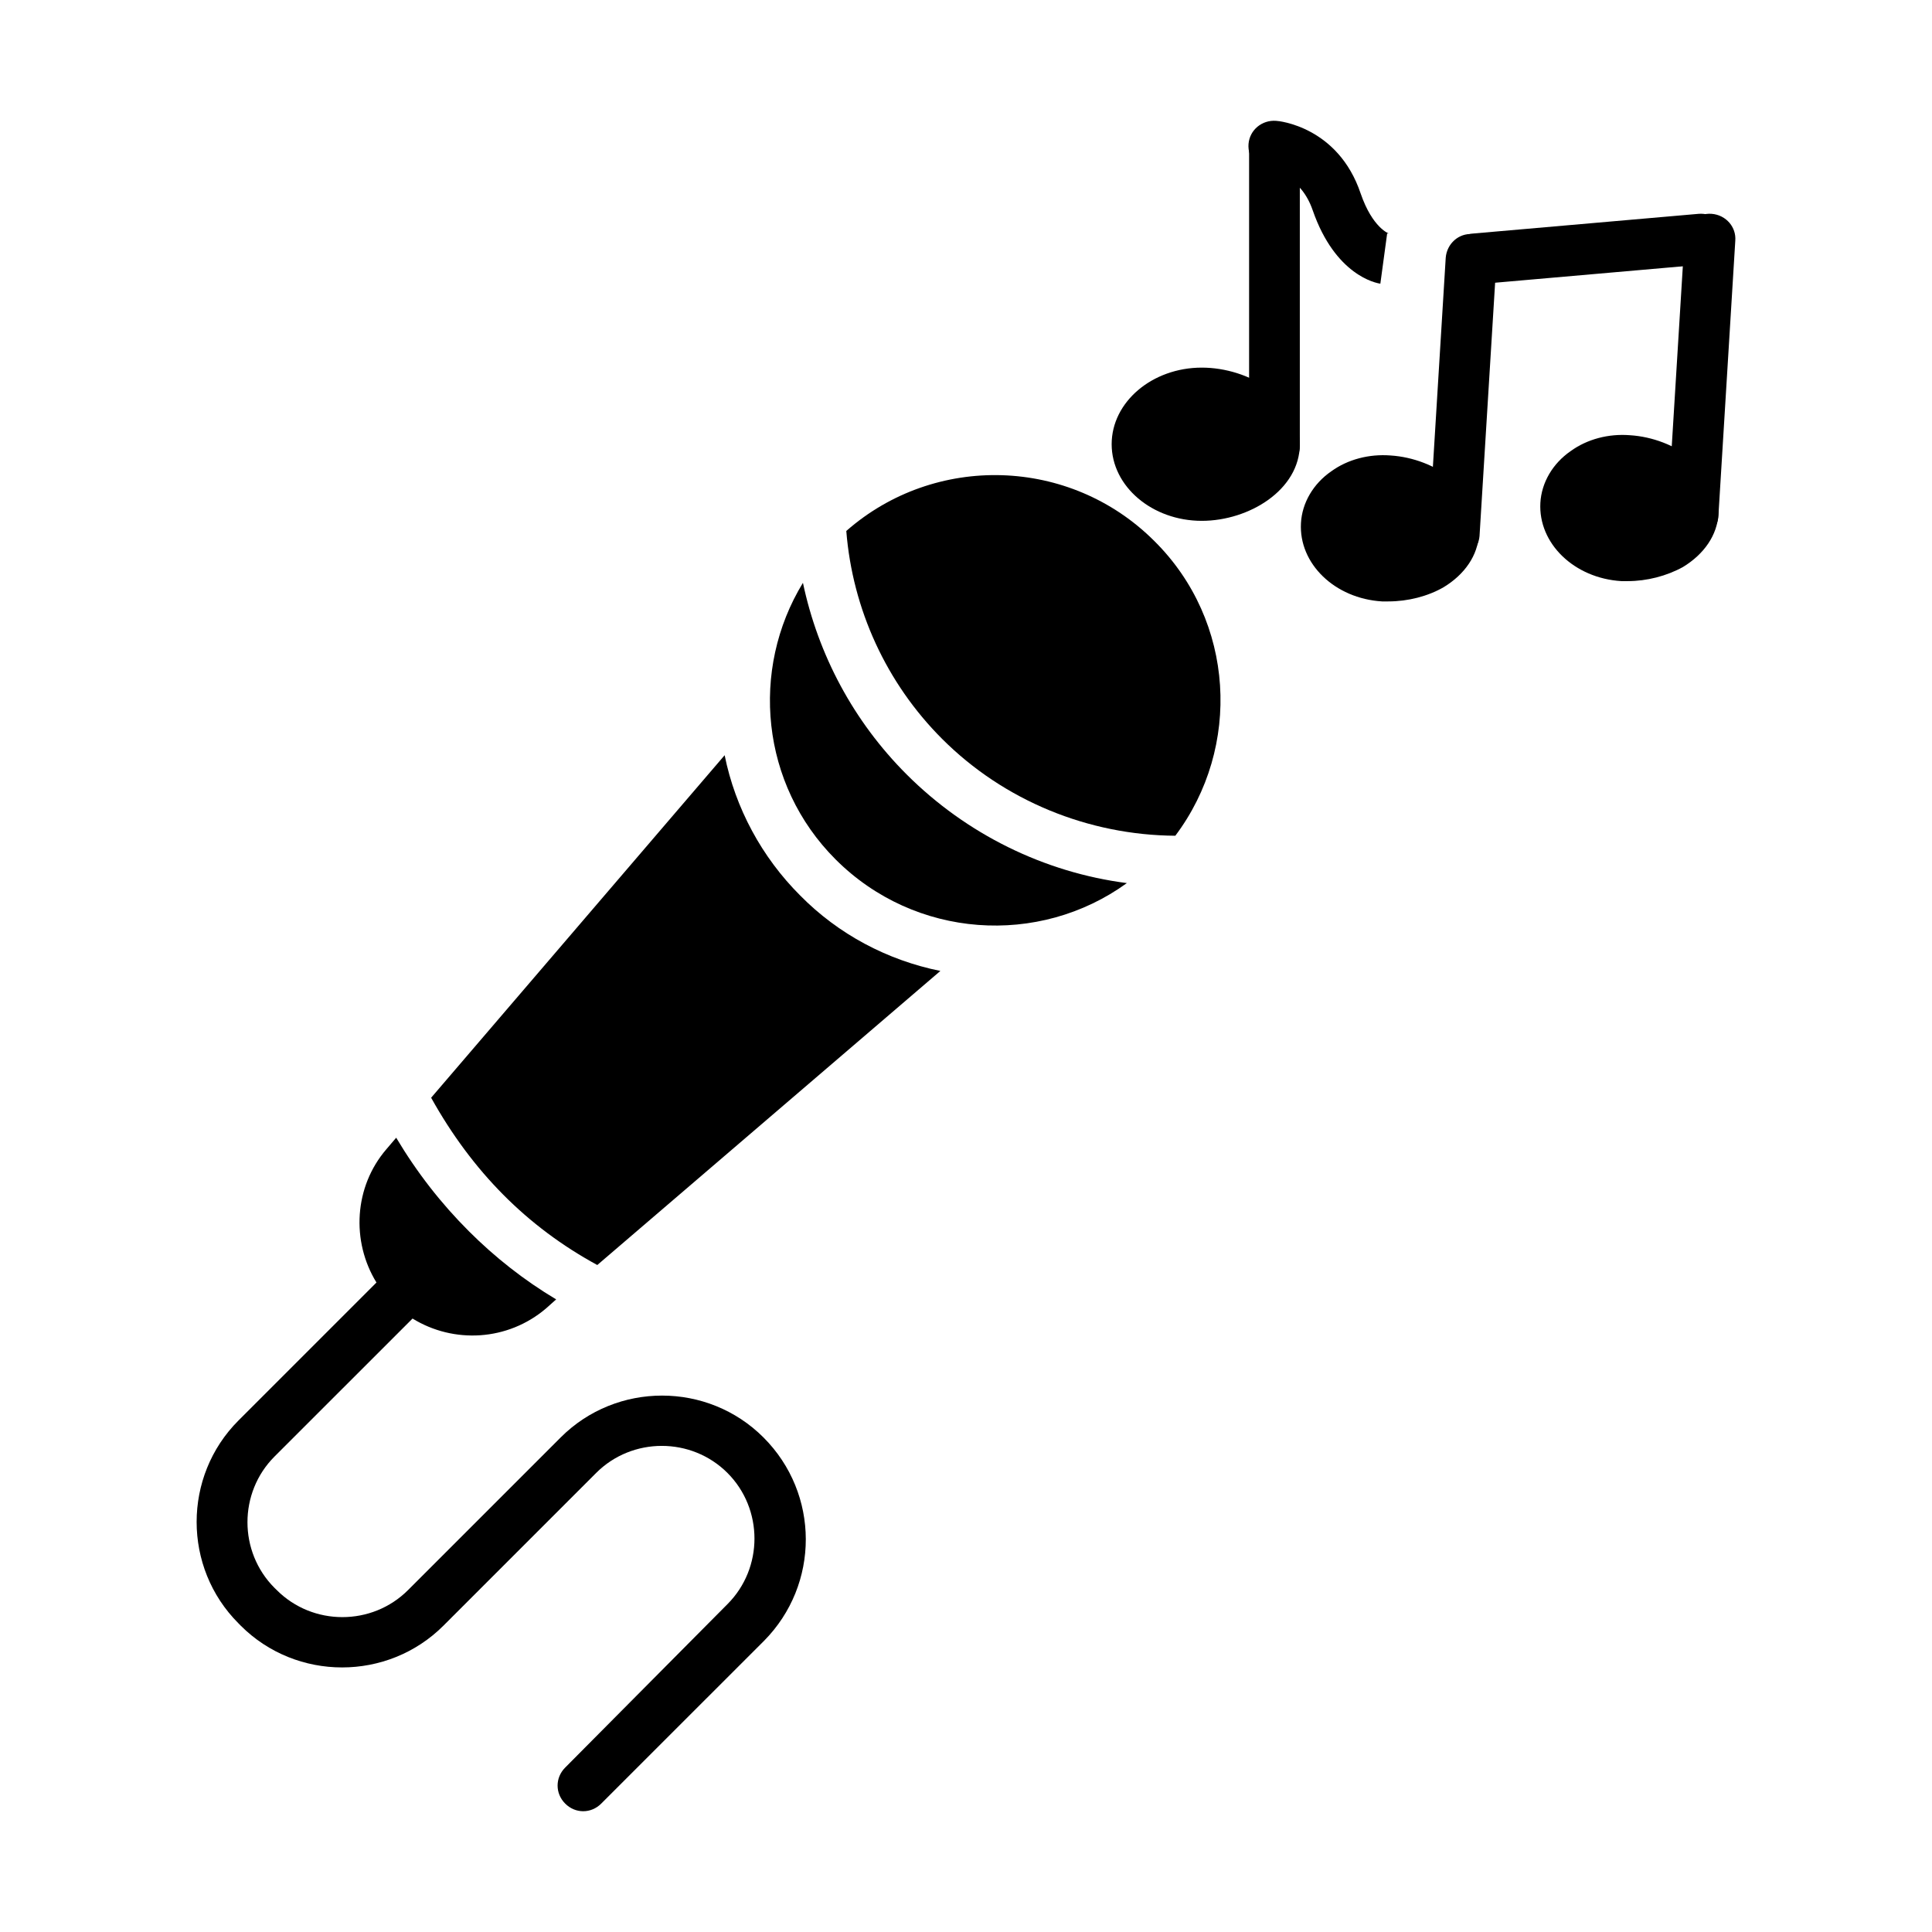
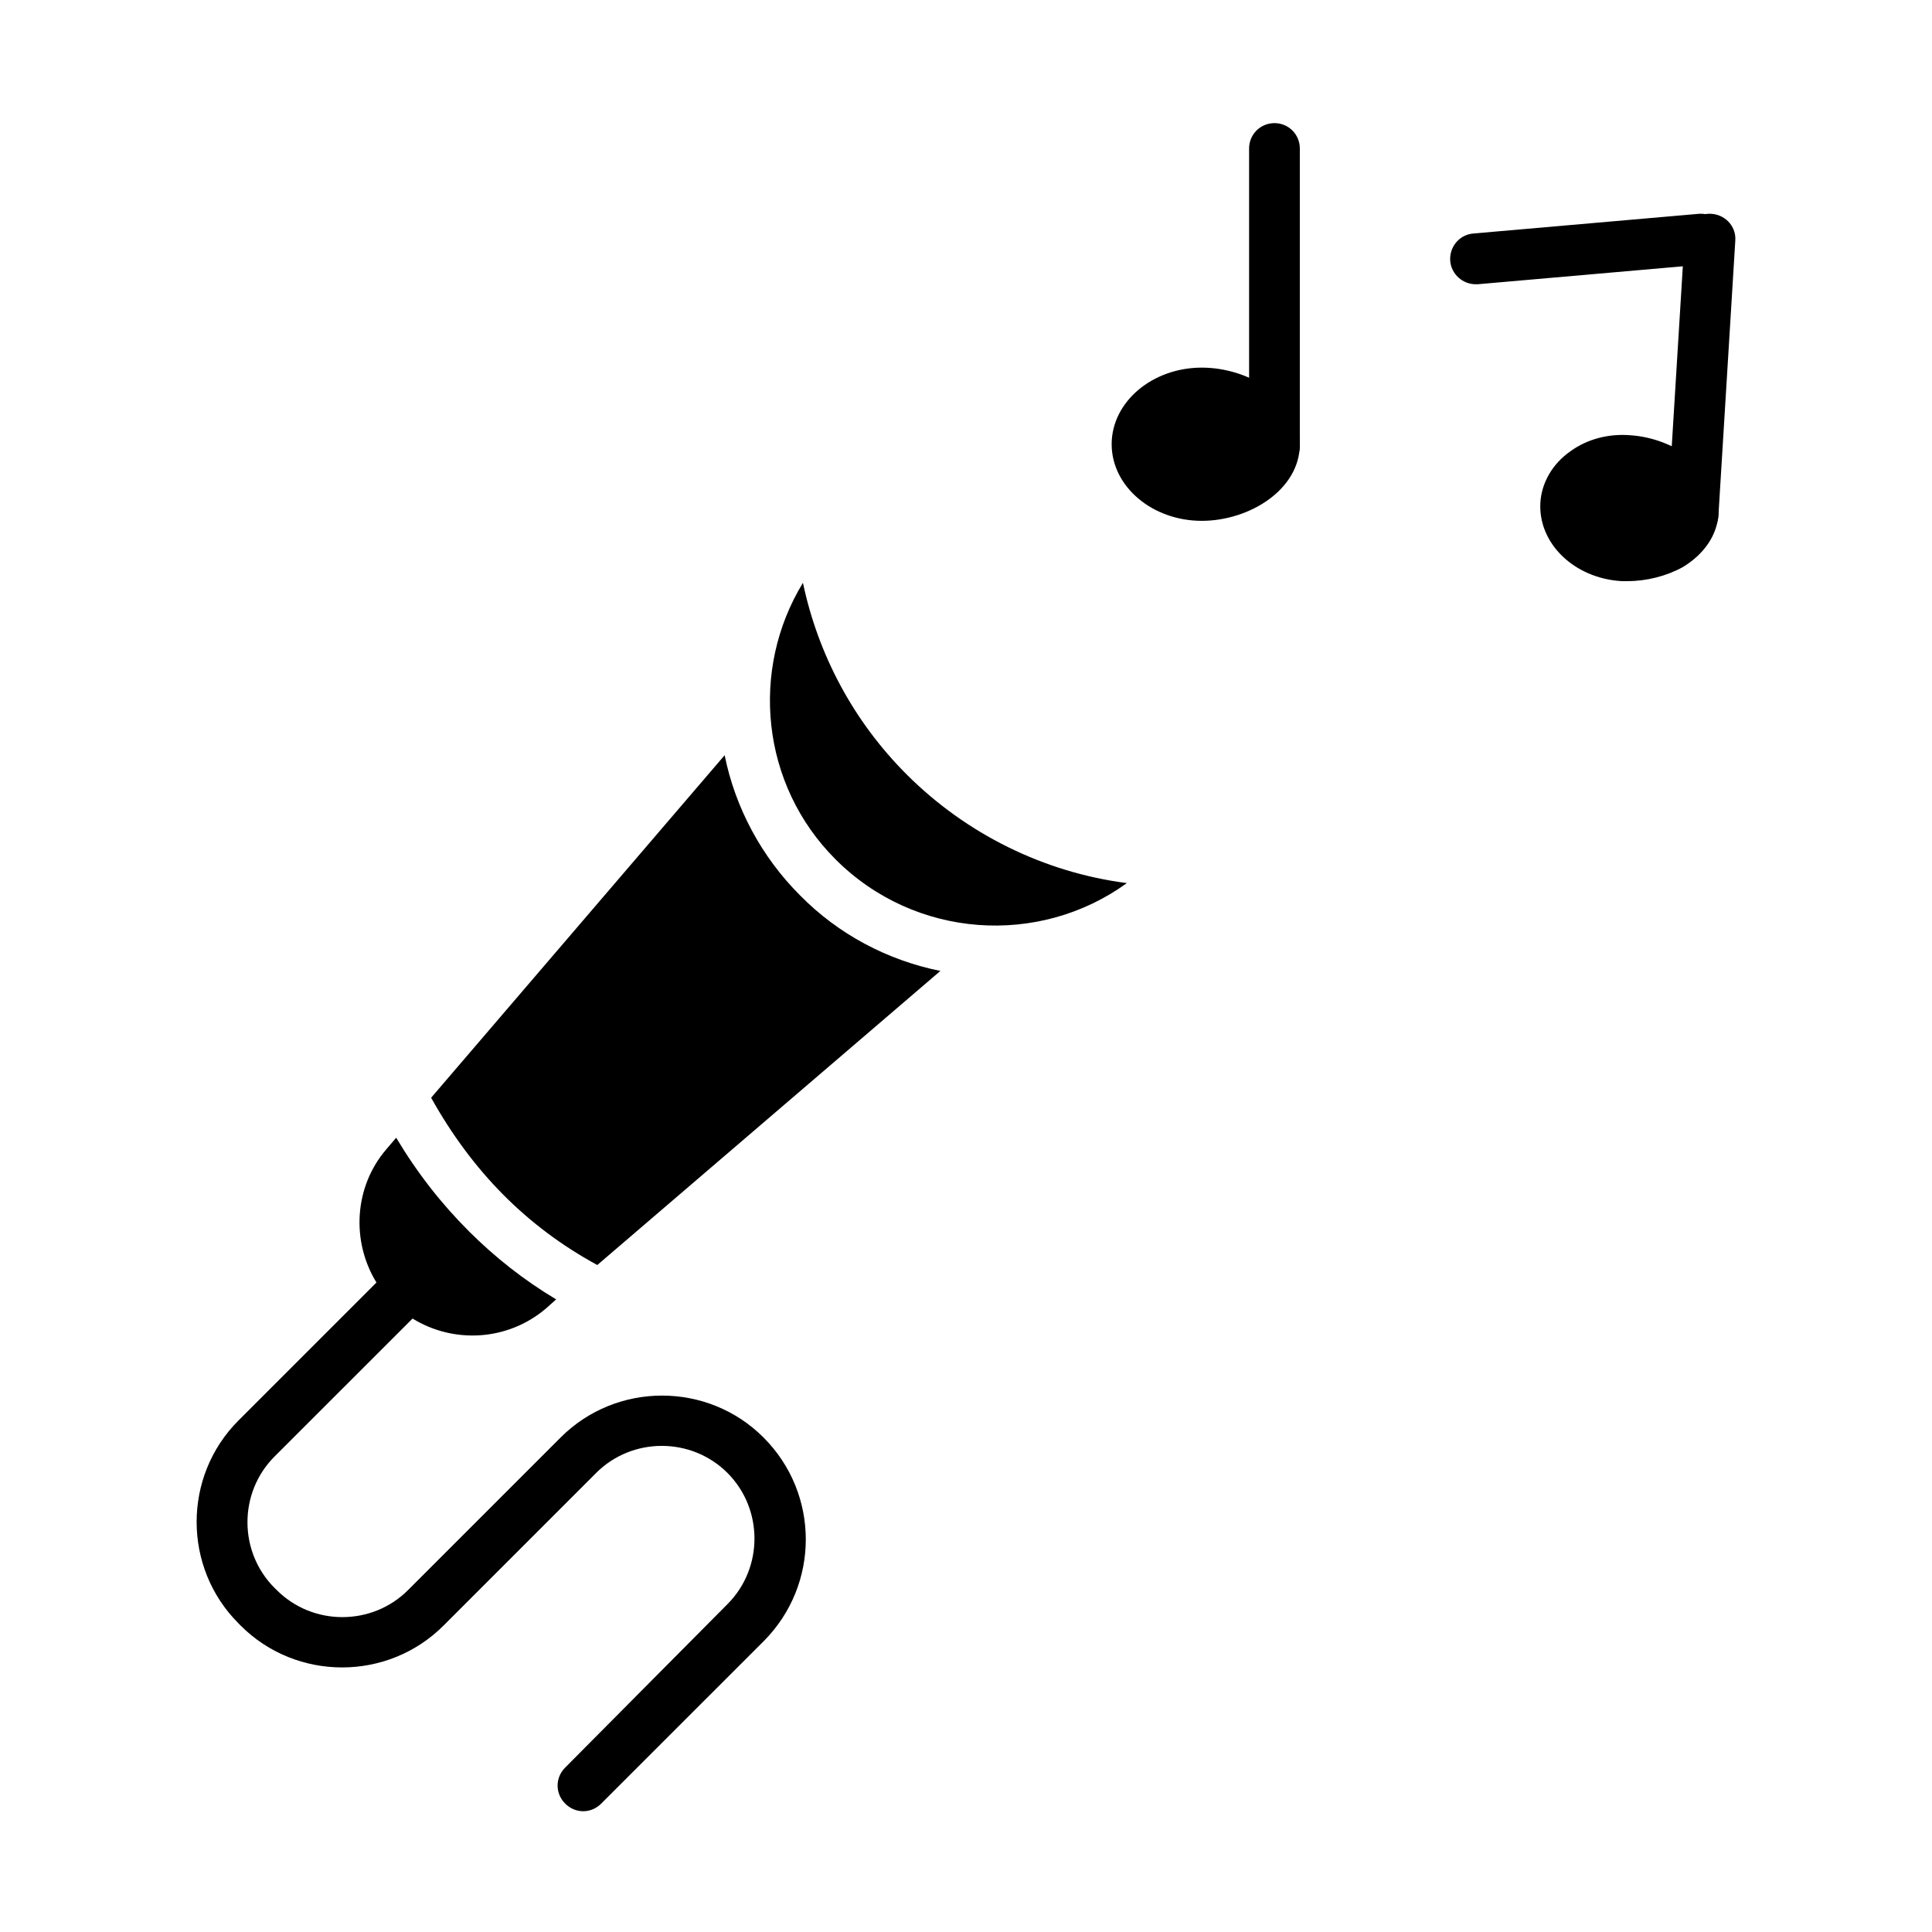
<svg xmlns="http://www.w3.org/2000/svg" xml:space="preserve" width="4.064mm" height="4.064mm" version="1.1" style="shape-rendering:geometricPrecision; text-rendering:geometricPrecision; image-rendering:optimizeQuality; fill-rule:evenodd; clip-rule:evenodd" viewBox="0 0 406.4 406.4">
  <defs>
    <style type="text/css">
   
    .fil0 {fill:black}
   
  </style>
  </defs>
  <g id="Layer_x0020_1">
    <g id="_1745292711088">
      <g>
        <g>
          <g>
-             <path class="fil0" d="M292.02 126.51c-0.47,0 -0.83,0 -1.3,0 -9.95,-0.6 -17.54,-7.94 -17.06,-16.48 0.23,-4.26 2.6,-8.29 6.39,-10.9 3.44,-2.49 7.94,-3.67 12.45,-3.32 9.48,0.6 19.19,7.35 18.6,16.59 -0.23,4.39 -2.96,8.42 -7.46,11.14 -3.32,1.9 -7.47,2.97 -11.62,2.97z" />
-           </g>
+             </g>
          <g>
-             <path class="fil0" d="M305.89 117.74c-0.12,0 -0.24,0 -0.36,0 -2.96,-0.24 -5.21,-2.73 -4.97,-5.69l3.55 -57.83c0.24,-2.96 2.73,-5.22 5.69,-4.98 2.96,0.24 5.21,2.73 4.98,5.69l-3.56 57.83c-0.24,2.84 -2.61,4.98 -5.33,4.98z" />
-           </g>
+             </g>
        </g>
        <g>
          <g>
            <path class="fil0" d="M342.39 122.24c-0.48,0 -0.83,0 -1.31,0 -9.95,-0.59 -17.53,-7.94 -17.06,-16.47 0.24,-4.27 2.61,-8.3 6.4,-10.9 3.44,-2.49 7.94,-3.68 12.44,-3.32 9.48,0.59 19.2,7.34 18.61,16.59 -0.24,4.38 -2.97,8.41 -7.47,11.14 -3.44,1.89 -7.58,2.96 -11.61,2.96z" />
          </g>
          <g>
            <path class="fil0" d="M356.13 113.47c-0.11,0 -0.23,0 -0.35,0 -2.96,-0.24 -5.22,-2.73 -4.98,-5.69l3.56 -57.83c0.23,-2.96 2.72,-5.21 5.69,-4.97 2.96,0.23 5.21,2.72 4.97,5.68l-3.55 57.83c-0.12,2.85 -2.49,4.98 -5.34,4.98z" />
          </g>
        </g>
        <g>
          <path class="fil0" d="M310.39 59.79c-2.72,0 -5.09,-2.13 -5.33,-4.86 -0.24,-2.96 1.9,-5.57 4.86,-5.81l47.4 -4.14c2.96,-0.24 5.57,1.89 5.81,4.85 0.23,2.97 -1.9,5.57 -4.86,5.81l-47.4 4.15c-0.12,0 -0.24,0 -0.48,0z" />
        </g>
      </g>
      <g>
        <g>
          <g>
            <path class="fil0" d="M252.8 109.56c-10.43,0 -18.96,-7.23 -18.96,-16.12 0,-8.88 8.53,-16.11 18.96,-16.11 9.95,0 20.62,6.51 20.62,16.11 0,9.6 -10.67,16.12 -20.62,16.12z" />
          </g>
          <g>
            <path class="fil0" d="M268.09 99.13c-2.97,0 -5.34,-2.37 -5.34,-5.33l0 -62.57c0,-2.96 2.37,-5.33 5.34,-5.33 2.96,0 5.33,2.37 5.33,5.33l0 62.57c0,2.96 -2.37,5.33 -5.33,5.33z" />
          </g>
        </g>
        <g>
-           <path class="fil0" d="M290.36 59.67c-0.94,-0.12 -9.48,-1.78 -14.22,-15.41 -2.48,-7.22 -8.05,-8.05 -8.65,-8.17 -2.96,-0.24 -5.09,-2.85 -4.86,-5.81 0.24,-2.96 2.85,-5.09 5.81,-4.86 0.48,0 13.04,1.19 17.78,15.29 2.49,7.23 5.92,8.41 5.92,8.41 -0.23,0 -0.35,0 -0.35,0l-1.43 10.55z" />
-         </g>
+           </g>
      </g>
      <g>
        <path class="fil0" d="M160.6 302.37c-11.73,-11.74 -30.93,-11.74 -42.66,0l-32.11 32.11c-7.59,7.58 -20.03,7.58 -27.61,0l-0.48 -0.47c-7.58,-7.59 -7.58,-20.03 0,-27.62l29.04 -29.03c8.65,5.33 20.02,4.74 28.08,-2.13l2.13 -1.9c-6.75,-4.03 -12.91,-8.89 -18.36,-14.34 -5.81,-5.8 -10.91,-12.32 -15.29,-19.67l-2.02 2.37c-6.87,7.94 -7.46,19.44 -2.13,28.09l-29.03 29.03c-11.73,11.73 -11.73,30.93 0,42.66l0.47 0.48c11.73,11.73 30.93,11.73 42.66,0l32.12 -32.12c7.58,-7.58 20.02,-7.58 27.61,0 7.58,7.59 7.58,20.03 0,27.61l-34.13 34.37c-2.13,2.13 -2.13,5.45 0,7.58 2.13,2.14 5.45,2.14 7.58,0l34.25 -34.24c11.73,-11.86 11.73,-30.93 -0.12,-42.78z" />
-         <path class="fil0" d="M247.23 175.8c13.98,-18.6 12.56,-45.15 -4.39,-61.97 -17.77,-17.78 -46.21,-18.49 -64.82,-2.14 1.31,16.47 8.42,32 20.15,43.73 13.03,13.04 30.81,20.26 49.06,20.38z" />
        <path class="fil0" d="M237.04 185.76c-17.42,-2.25 -33.78,-10.31 -46.34,-22.87 -11.14,-11.14 -18.6,-25.13 -21.8,-40.29 -11.14,18.24 -8.89,42.42 6.87,58.18 16.71,16.71 42.78,18.37 61.27,4.98z" />
        <path class="fil0" d="M125.64 266.1l72.17 -61.86c-11.14,-2.25 -21.45,-7.7 -29.5,-15.88 -8.06,-8.05 -13.63,-18.36 -15.88,-29.5l-61.74 72.05c8.65,15.52 20.14,27.13 34.95,35.19z" />
      </g>
    </g>
  </g>
</svg>